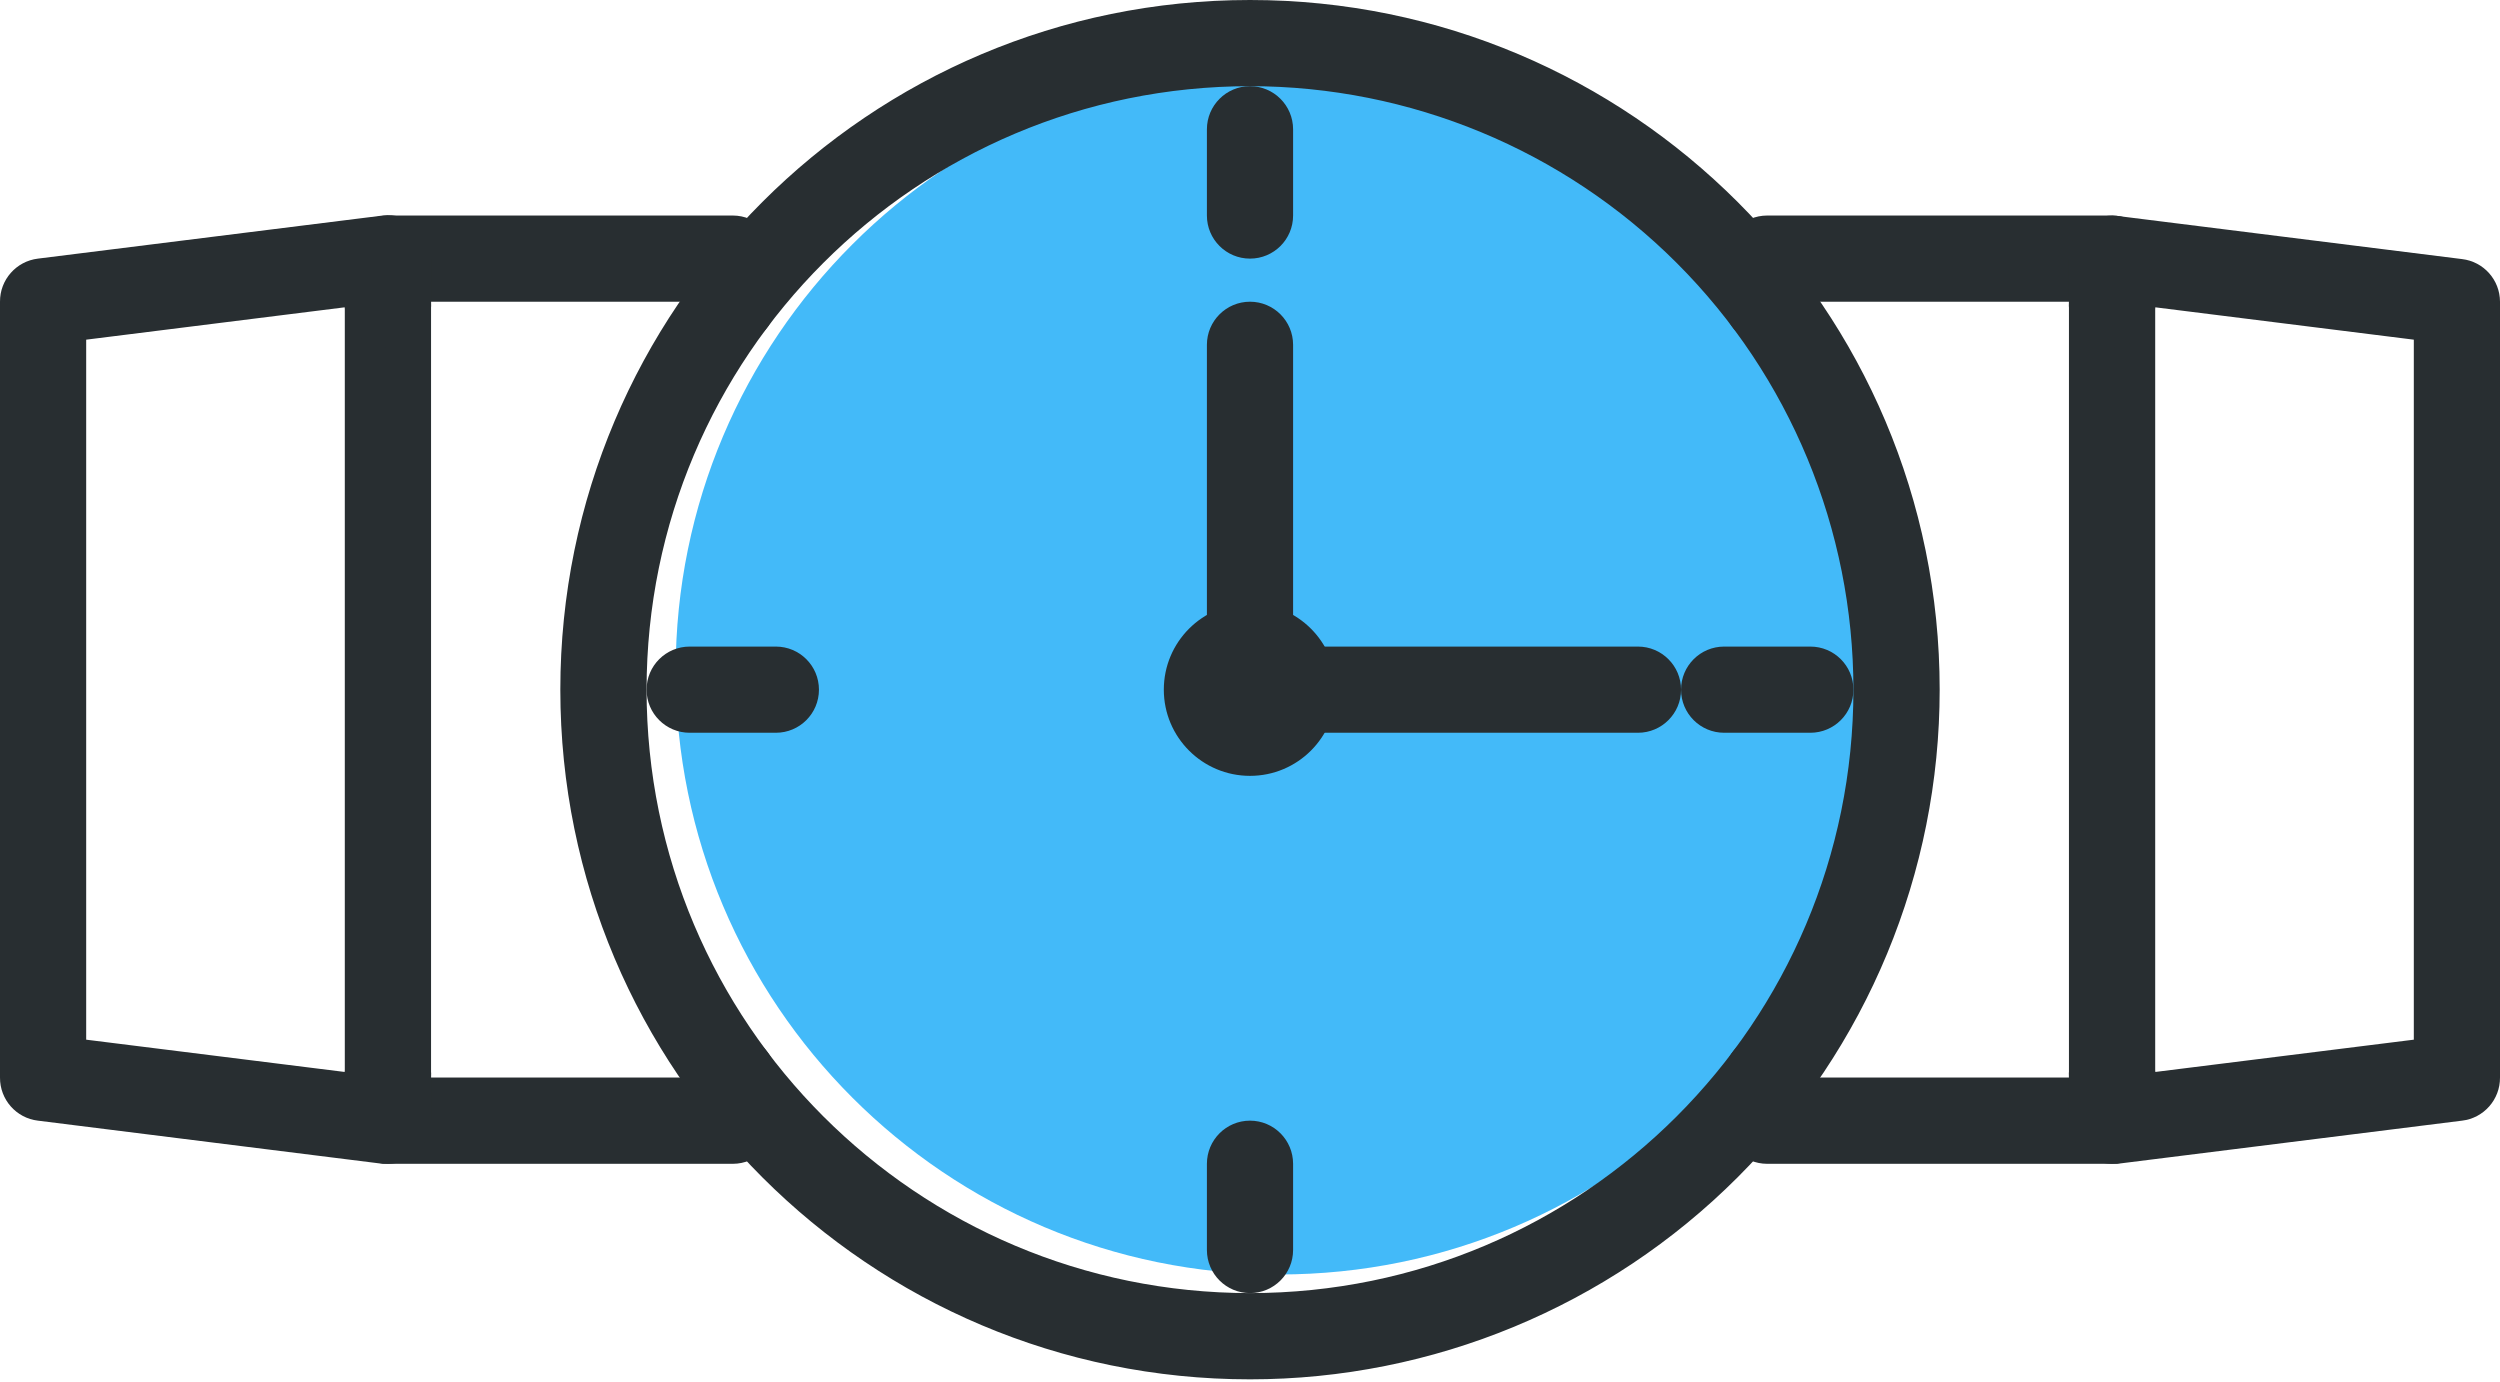
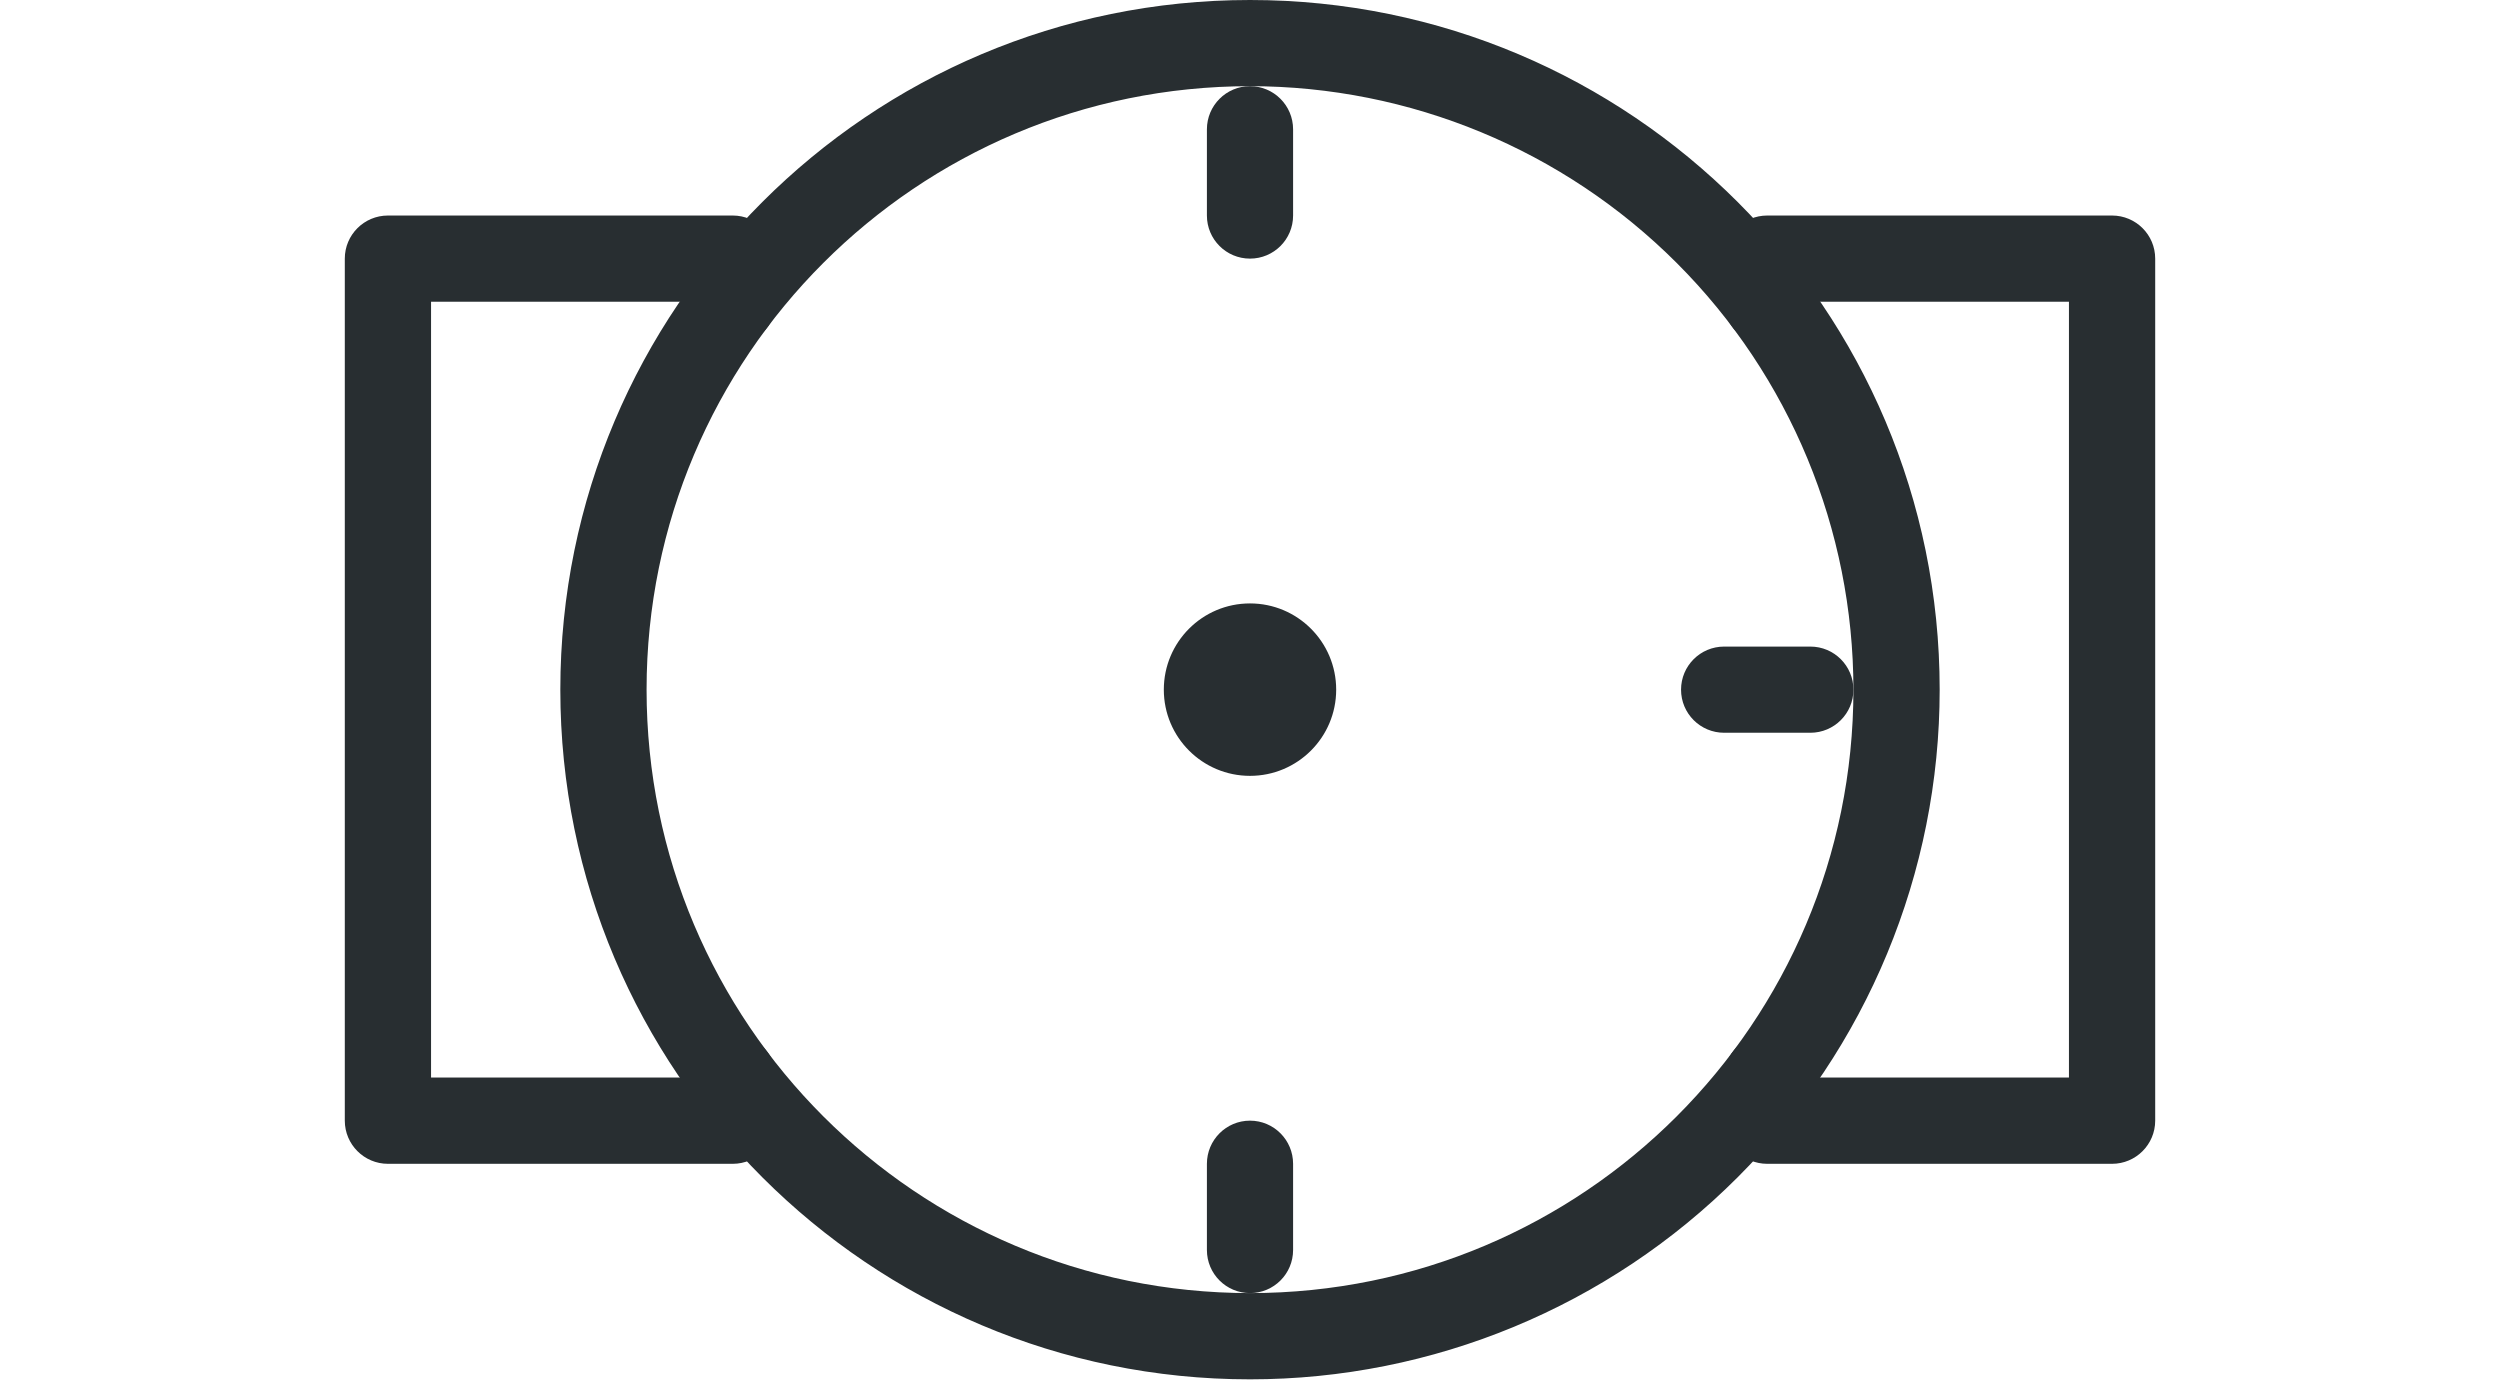
<svg xmlns="http://www.w3.org/2000/svg" width="38px" height="21px" viewBox="0 0 38 21" version="1.1">
  <title>accessories</title>
  <desc>Created with Sketch.</desc>
  <g id="Updated-icons-and-images" stroke="none" stroke-width="1" fill="none" fill-rule="evenodd">
    <g id="Icons-Copy" transform="translate(-695, -1127)">
      <g id="accessories" transform="translate(694, 1118)">
        <rect id="Rectangle" x="0" y="0" width="40" height="38" />
        <g id="accesories" transform="translate(1, 9)" fill-rule="nonzero">
-           <path d="M19.443,1.027 C14.377,1.027 10.27,5.134 10.27,10.199 C10.27,15.265 14.377,19.372 19.443,19.372 C24.508,19.372 28.615,15.265 28.615,10.199 C28.615,7.767 27.649,5.434 25.929,3.714 C24.208,1.993 21.875,1.027 19.443,1.027 Z" id="Path" fill="#43BAF9" />
          <path d="M19,20.966 C13.211,20.966 8.517,16.272 8.517,10.483 C8.517,4.693 13.211,4.99156272e-13 19,4.99156272e-13 C24.789,4.99156272e-13 29.483,4.693 29.483,10.483 C29.483,13.263 28.378,15.929 26.412,17.895 C24.447,19.861 21.78,20.966 19,20.966 Z M19,1.31 C13.934,1.31 9.828,5.417 9.828,10.483 C9.828,15.549 13.934,19.655 19,19.655 C24.066,19.655 28.172,15.549 28.172,10.483 C28.172,8.05 27.206,5.717 25.486,3.997 C23.766,2.277 21.433,1.31 19,1.31 Z" id="Shape" fill="#282E31" />
          <path d="M11.138,17.69 L5.897,17.69 C5.535,17.69 5.241,17.396 5.241,17.034 L5.241,3.931 C5.241,3.569 5.535,3.276 5.897,3.276 L11.138,3.276 C11.5,3.276 11.793,3.569 11.793,3.931 L11.793,4.586 C11.793,4.948 11.5,5.241 11.138,5.241 C10.776,5.241 10.483,4.948 10.483,4.586 L6.552,4.586 L6.552,16.379 L10.483,16.379 C10.483,16.017 10.776,15.724 11.138,15.724 C11.5,15.724 11.793,16.017 11.793,16.379 L11.793,17.034 C11.793,17.396 11.5,17.69 11.138,17.69 Z" id="Path" fill="#282E31" />
-           <path d="M5.897,17.69 L5.818,17.69 L0.577,17.034 C0.246,16.995 -0.002,16.713 9.32587341e-15,16.379 L9.32587341e-15,4.586 C-0.002,4.253 0.246,3.971 0.577,3.931 L5.818,3.276 C6.003,3.253 6.189,3.31 6.329,3.433 C6.472,3.559 6.553,3.741 6.552,3.931 L6.552,4.586 C6.575,4.948 6.301,5.26 5.939,5.284 C5.577,5.307 5.265,5.033 5.241,4.671 L1.31,5.163 L1.31,15.803 L5.241,16.294 C5.265,15.932 5.577,15.658 5.939,15.682 C6.301,15.705 6.575,16.017 6.552,16.379 L6.552,17.034 C6.552,17.223 6.47,17.402 6.329,17.526 C6.21,17.631 6.056,17.689 5.897,17.69 Z" id="Path" fill="#282E31" />
          <path d="M32.103,17.69 L26.862,17.69 C26.5,17.69 26.207,17.396 26.207,17.034 L26.207,16.379 C26.207,16.017 26.5,15.724 26.862,15.724 C27.224,15.724 27.517,16.017 27.517,16.379 L31.448,16.379 L31.448,4.586 L27.517,4.586 C27.517,4.948 27.224,5.241 26.862,5.241 C26.5,5.241 26.207,4.948 26.207,4.586 L26.207,3.931 C26.207,3.569 26.5,3.276 26.862,3.276 L32.103,3.276 C32.465,3.276 32.759,3.569 32.759,3.931 L32.759,17.034 C32.759,17.396 32.465,17.69 32.103,17.69 Z" id="Path" fill="#282E31" />
-           <path d="M32.103,17.69 C31.944,17.689 31.79,17.631 31.671,17.526 C31.53,17.402 31.449,17.223 31.448,17.034 L31.448,16.379 C31.425,16.017 31.699,15.705 32.061,15.682 C32.423,15.658 32.735,15.932 32.759,16.294 L36.69,15.803 L36.69,5.163 L32.759,4.671 C32.735,5.033 32.423,5.307 32.061,5.284 C31.699,5.26 31.425,4.948 31.448,4.586 L31.448,3.931 C31.449,3.743 31.53,3.564 31.671,3.44 C31.811,3.317 31.997,3.26 32.182,3.282 L37.423,3.938 C37.752,3.977 37.999,4.255 38,4.586 L38,16.379 C38.002,16.713 37.754,16.995 37.423,17.034 L32.182,17.69 L32.103,17.69 Z" id="Path" fill="#282E31" />
          <path d="M19,11.793 C18.276,11.793 17.69,11.206 17.69,10.483 C17.69,9.759 18.276,9.172 19,9.172 C19.724,9.172 20.31,9.759 20.31,10.483 C20.31,11.206 19.724,11.793 19,11.793 Z" id="Path" fill="#282E31" />
-           <path d="M24.897,11.138 L19,11.138 C18.638,11.138 18.345,10.845 18.345,10.483 L18.345,5.241 C18.345,4.88 18.638,4.586 19,4.586 C19.362,4.586 19.655,4.88 19.655,5.241 L19.655,9.828 L24.897,9.828 C25.258,9.828 25.552,10.121 25.552,10.483 C25.552,10.845 25.258,11.138 24.897,11.138 Z" id="Path" fill="#282E31" />
          <path d="M19,3.931 C18.638,3.931 18.345,3.638 18.345,3.276 L18.345,1.966 C18.345,1.604 18.638,1.31 19,1.31 C19.362,1.31 19.655,1.604 19.655,1.966 L19.655,3.276 C19.655,3.638 19.362,3.931 19,3.931 Z" id="Path" fill="#282E31" />
          <path d="M19,19.655 C18.638,19.655 18.345,19.362 18.345,19 L18.345,17.69 C18.345,17.328 18.638,17.034 19,17.034 C19.362,17.034 19.655,17.328 19.655,17.69 L19.655,19 C19.655,19.362 19.362,19.655 19,19.655 Z" id="Path" fill="#282E31" />
          <path d="M27.517,11.138 L26.207,11.138 C25.845,11.138 25.552,10.845 25.552,10.483 C25.552,10.121 25.845,9.828 26.207,9.828 L27.517,9.828 C27.879,9.828 28.172,10.121 28.172,10.483 C28.172,10.845 27.879,11.138 27.517,11.138 Z" id="Path" fill="#282E31" />
-           <path d="M11.793,11.138 L10.483,11.138 C10.121,11.138 9.828,10.845 9.828,10.483 C9.828,10.121 10.121,9.828 10.483,9.828 L11.793,9.828 C12.155,9.828 12.448,10.121 12.448,10.483 C12.448,10.845 12.155,11.138 11.793,11.138 Z" id="Path" fill="#282E31" />
        </g>
      </g>
    </g>
  </g>
</svg>